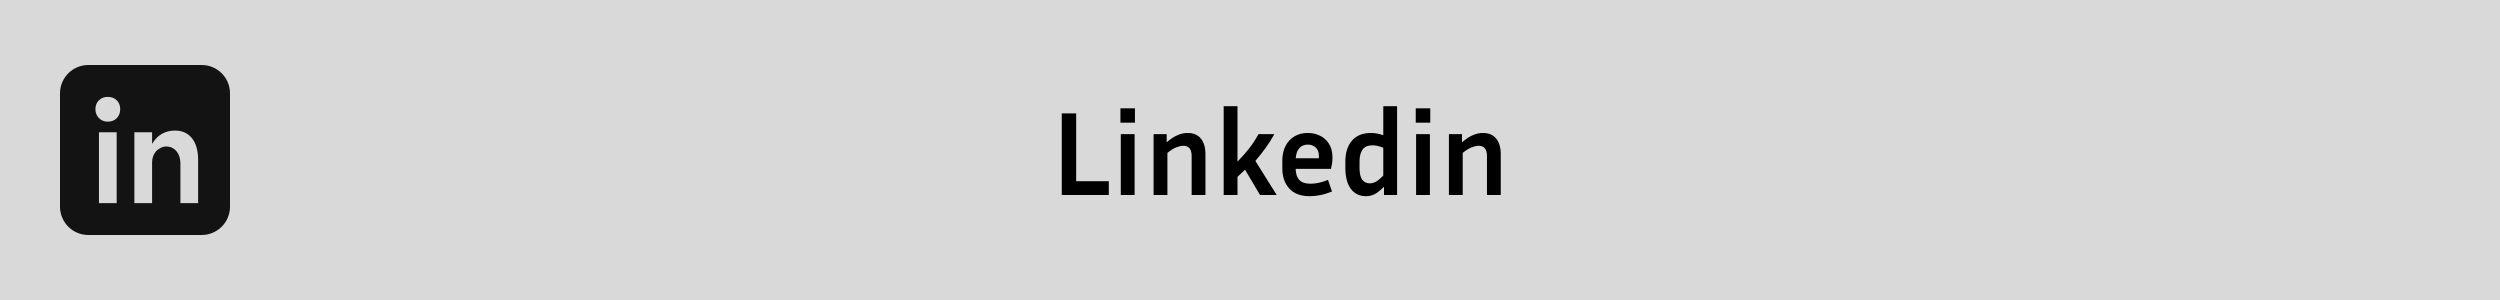
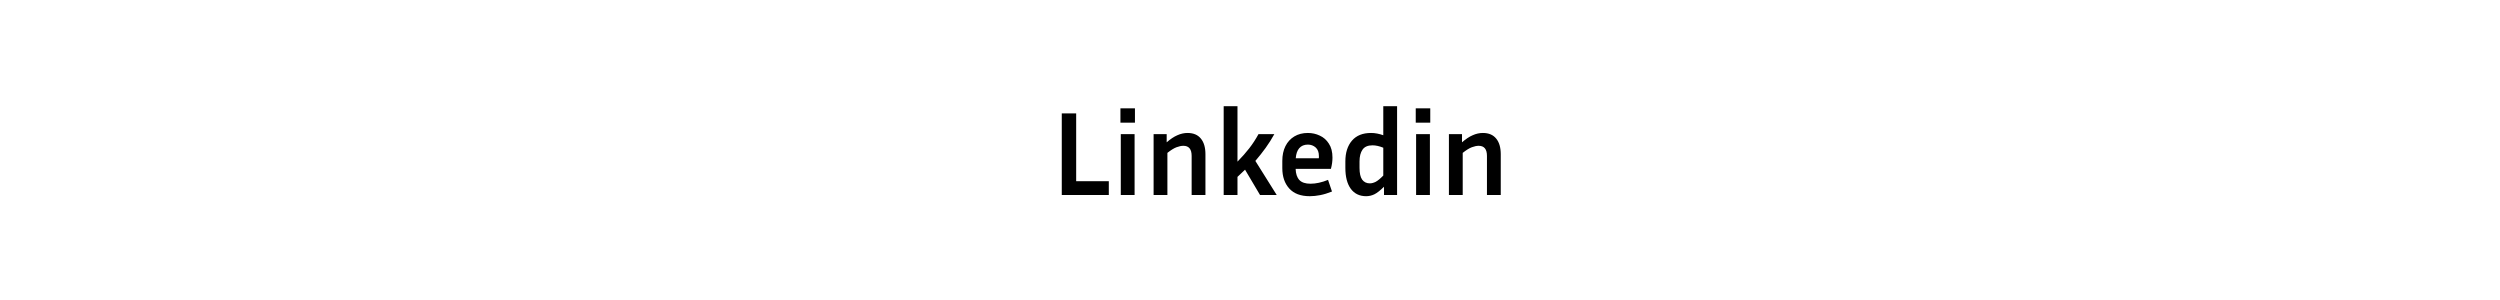
<svg xmlns="http://www.w3.org/2000/svg" width="500" height="60" viewBox="0 0 500 60" fill="none">
-   <rect width="500" height="60" fill="#D9D9D9" />
-   <path d="M40.333 13H17.667C14.537 13 12 15.537 12 18.667V41.333C12 44.463 14.537 47 17.667 47H40.333C43.463 47 46 44.463 46 41.333V18.667C46 15.537 43.463 13 40.333 13ZM23.333 40.625H19.792V26.458H23.333V40.625ZM23.354 23.631C22.896 24.099 22.298 24.333 21.562 24.333C20.836 24.333 20.241 24.092 19.778 23.609C19.315 23.126 19.083 22.533 19.083 21.831C19.083 21.109 19.315 20.52 19.778 20.062C20.241 19.604 20.836 19.375 21.562 19.375C22.298 19.375 22.896 19.604 23.354 20.061C23.812 20.519 24.042 21.109 24.042 21.831C24.042 22.564 23.812 23.164 23.354 23.631ZM39.625 40.625H36.083V32.753C36.083 30.558 34.818 29.292 33.25 29.292C32.494 29.292 31.639 29.751 31.15 30.332C30.66 30.914 30.417 31.651 30.417 32.546V40.625H26.875V26.458H30.417V28.7H30.472C31.515 26.975 33.031 26.118 35.024 26.113C37.854 26.104 39.625 28.229 39.625 31.951V40.625Z" fill="#131313" />
  <path d="M221.762 36.24V39H212.354V22.68H215.234V36.24H221.762ZM226.99 24.528H224.086V21.672H226.99V24.528ZM226.918 39H224.158V26.832H226.918V39ZM236.672 29.16C236.272 29.16 235.816 29.256 235.304 29.448C234.792 29.64 234.184 30.016 233.48 30.576V39H230.72V26.832H233.336V28.464C234.088 27.808 234.8 27.336 235.472 27.048C236.144 26.744 236.824 26.592 237.512 26.592C238.68 26.592 239.568 26.968 240.176 27.72C240.784 28.456 241.088 29.496 241.088 30.84V39H238.328V31.176C238.328 29.832 237.776 29.16 236.672 29.16ZM252.008 39L249.008 33.936C248.528 34.416 248.024 34.896 247.496 35.376V39H244.736V21.24H247.496V32.328C248.408 31.4 249.192 30.512 249.848 29.664C250.52 28.8 251.136 27.856 251.696 26.832H254.864C254.336 27.792 253.76 28.704 253.136 29.568C252.512 30.432 251.824 31.304 251.072 32.184L255.344 39H252.008ZM266.398 38.304C265.566 38.64 264.782 38.88 264.046 39.024C263.31 39.168 262.614 39.24 261.958 39.24C260.15 39.24 258.782 38.728 257.854 37.704C256.926 36.68 256.462 35.32 256.462 33.624V32.184C256.462 31.048 256.67 30.064 257.086 29.232C257.502 28.4 258.094 27.752 258.862 27.288C259.63 26.824 260.534 26.592 261.574 26.592C262.422 26.592 263.214 26.768 263.95 27.12C264.702 27.456 265.31 27.992 265.774 28.728C266.254 29.448 266.494 30.376 266.494 31.512C266.494 31.848 266.47 32.208 266.422 32.592C266.374 32.96 266.294 33.352 266.182 33.768H259.126C259.158 34.76 259.406 35.504 259.87 36C260.334 36.496 261.078 36.744 262.102 36.744C262.646 36.744 263.206 36.68 263.782 36.552C264.374 36.424 264.982 36.232 265.606 35.976L266.398 38.304ZM261.574 28.92C260.838 28.92 260.262 29.16 259.846 29.64C259.446 30.104 259.214 30.776 259.15 31.656H263.758C263.774 31.576 263.782 31.504 263.782 31.44C263.782 31.36 263.782 31.288 263.782 31.224C263.782 30.456 263.566 29.88 263.134 29.496C262.702 29.112 262.182 28.92 261.574 28.92ZM276.801 39V37.344C276.065 38.08 275.425 38.584 274.881 38.856C274.353 39.112 273.801 39.24 273.225 39.24C271.913 39.24 270.889 38.744 270.153 37.752C269.433 36.76 269.073 35.368 269.073 33.576V32.28C269.073 30.536 269.513 29.152 270.393 28.128C271.273 27.104 272.545 26.592 274.209 26.592C274.625 26.592 275.033 26.632 275.433 26.712C275.849 26.792 276.257 26.904 276.657 27.048V21.24H279.417V39H276.801ZM271.905 33.576C271.905 34.648 272.081 35.432 272.433 35.928C272.801 36.424 273.313 36.672 273.969 36.672C274.337 36.672 274.729 36.568 275.145 36.36C275.561 36.136 276.065 35.72 276.657 35.112V29.544C275.873 29.224 275.153 29.064 274.497 29.064C273.569 29.064 272.905 29.352 272.505 29.928C272.105 30.504 271.905 31.288 271.905 32.28V33.576ZM286.052 24.528H283.148V21.672H286.052V24.528ZM285.98 39H283.22V26.832H285.98V39ZM295.735 29.16C295.335 29.16 294.879 29.256 294.367 29.448C293.855 29.64 293.247 30.016 292.543 30.576V39H289.783V26.832H292.399V28.464C293.151 27.808 293.863 27.336 294.535 27.048C295.207 26.744 295.887 26.592 296.575 26.592C297.743 26.592 298.631 26.968 299.239 27.72C299.847 28.456 300.151 29.496 300.151 30.84V39H297.391V31.176C297.391 29.832 296.839 29.16 295.735 29.16Z" fill="black" />
</svg>